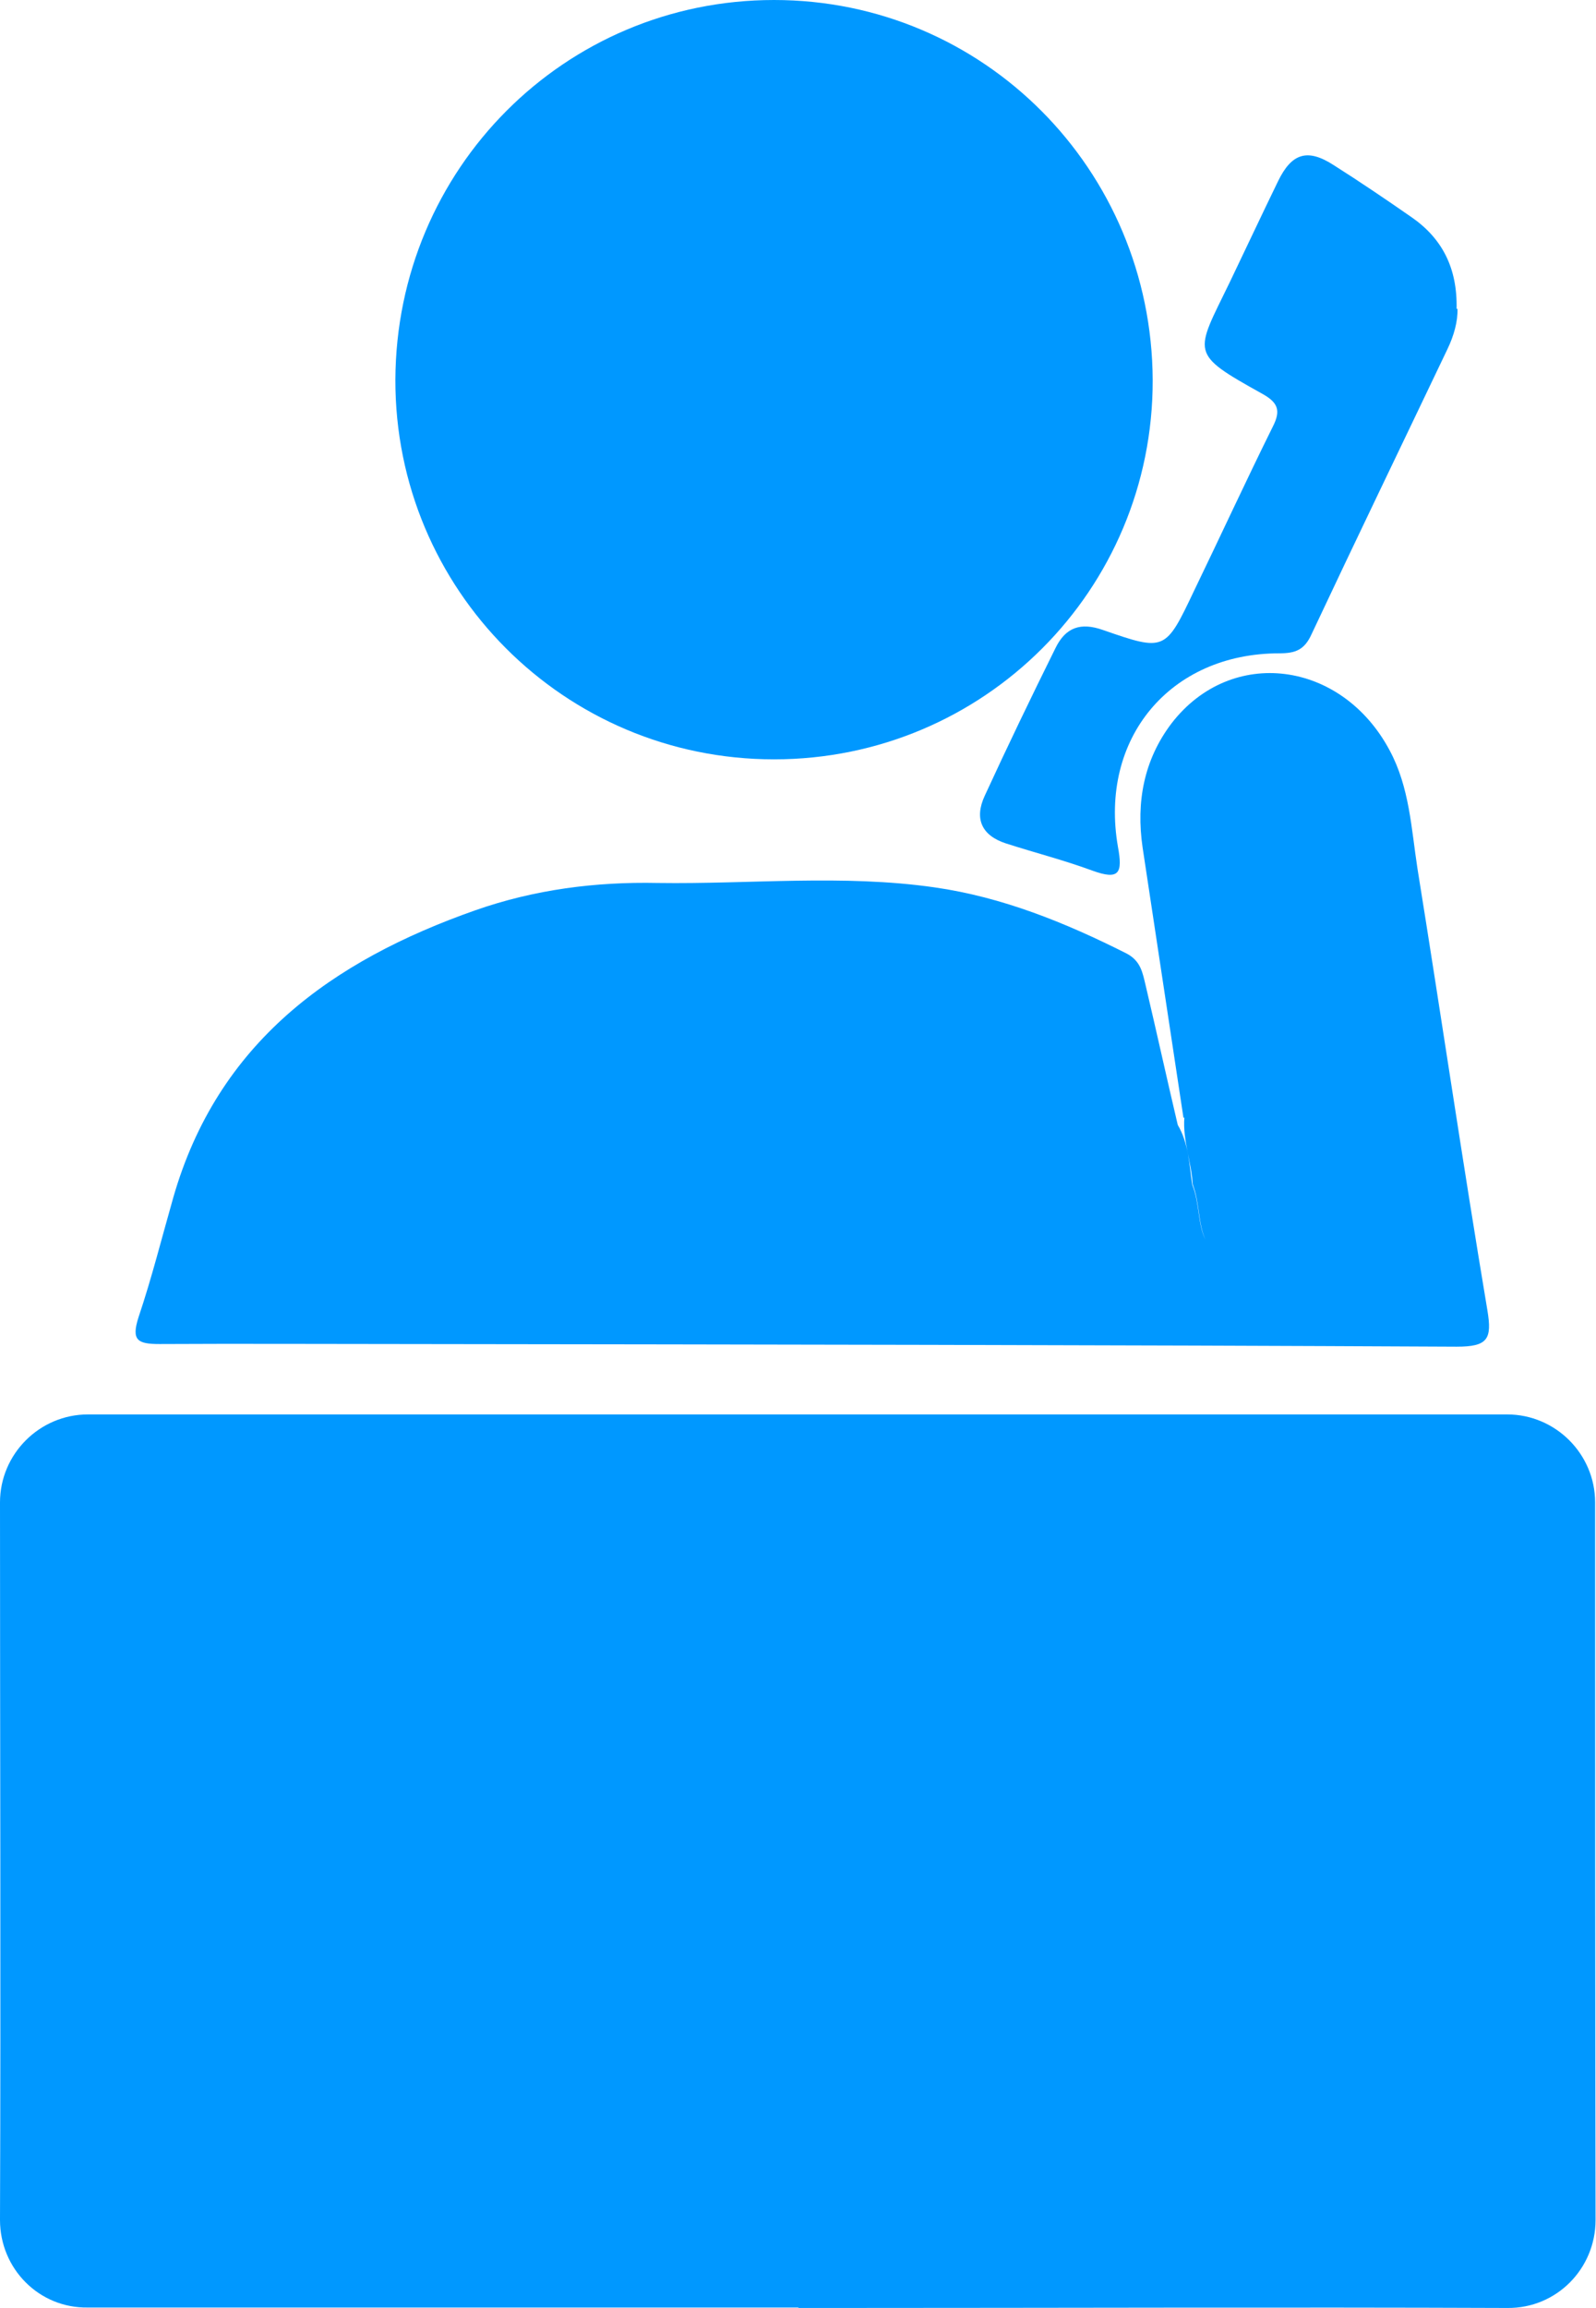
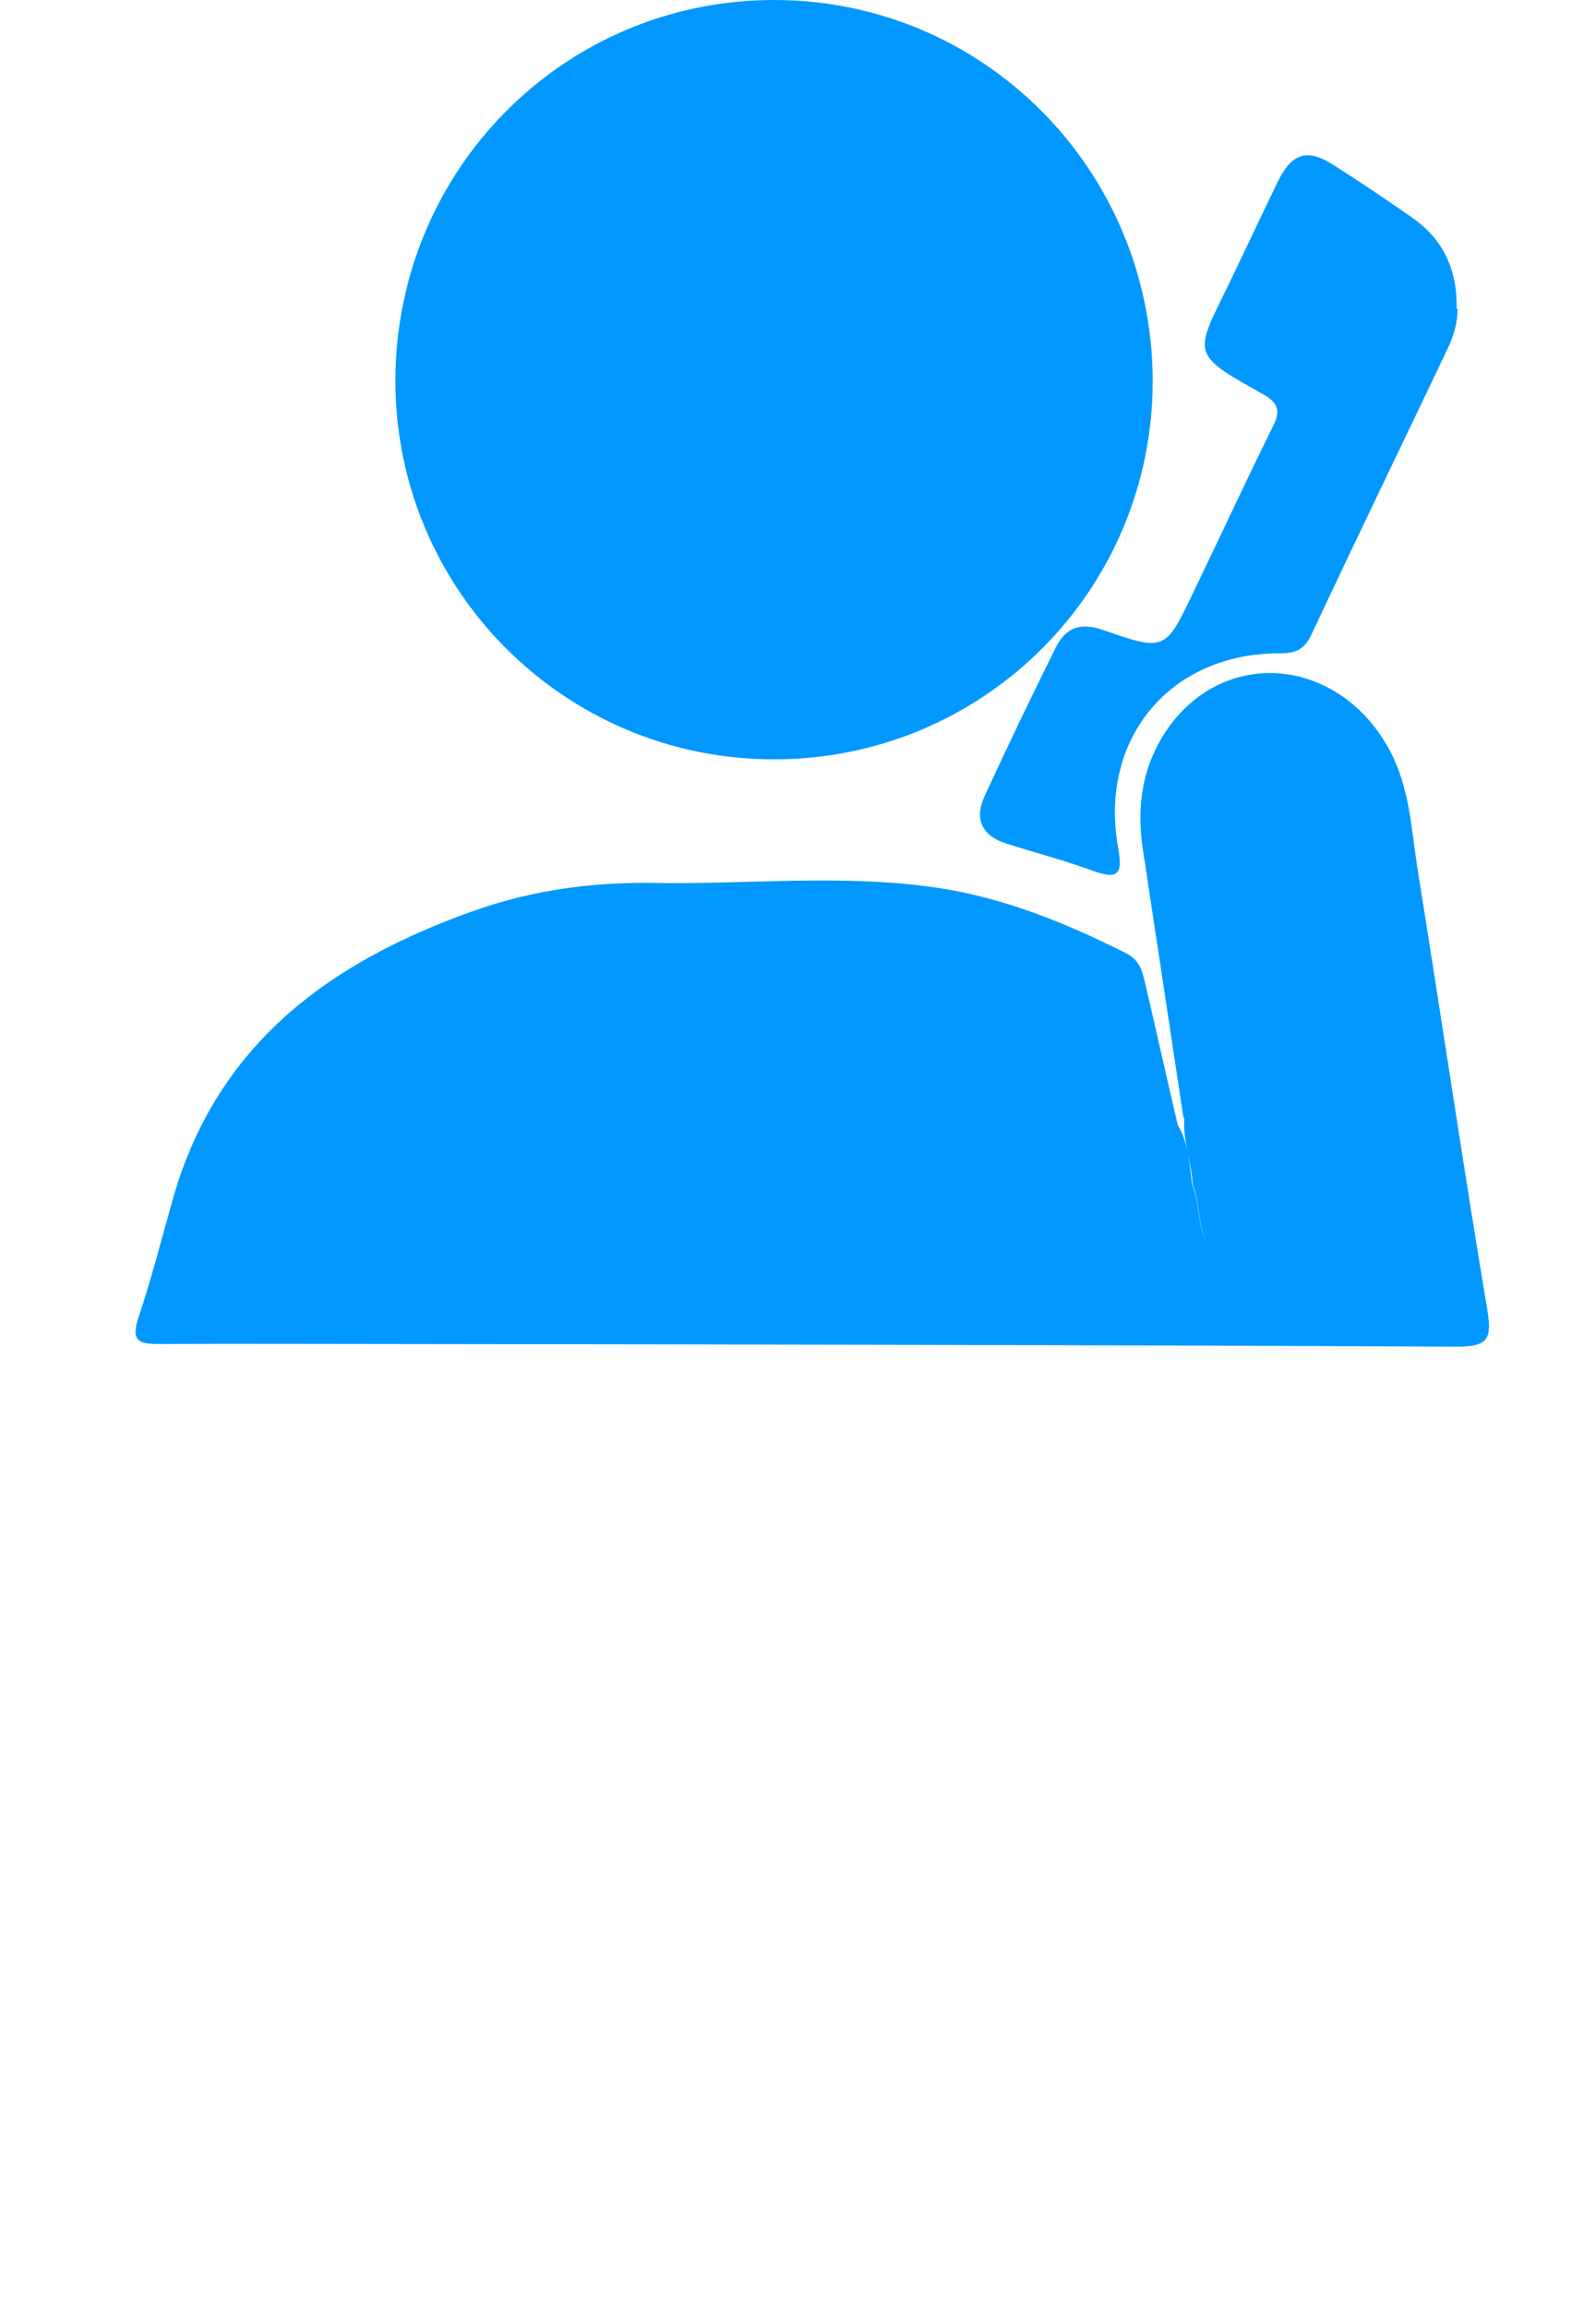
<svg xmlns="http://www.w3.org/2000/svg" id="_レイヤー_2" viewBox="0 0 36.29 52.46">
  <defs>
    <style>.cls-1{fill:#0098ff;stroke-width:0px;}</style>
  </defs>
  <g id="_コンテンツ">
-     <path class="cls-1" d="m18.16,52.45c-5.39,0-10.77,0-16.16,0C.89,52.47,0,51.57,0,50.46c.02-5.44,0-10.87,0-16.31,0-1.1.9-2,2-2,10.76,0,21.51,0,32.27,0,1.1,0,2,.9,2,2,0,5.44,0,10.87.01,16.31,0,1.11-.89,2.01-2,2-5.12-.02-10.24,0-15.37,0-.25,0-.51,0-.76,0Z" />
    <path class="cls-1" d="m26.91,25.41c-.31-2.05-.62-4.1-.93-6.15-.15-1.03.03-1.99.66-2.82,1.36-1.76,3.87-1.43,4.96.62.45.84.49,1.77.63,2.68.54,3.35,1.03,6.7,1.59,10.04.11.66.01.83-.7.83-7.98-.04-15.97-.05-23.95-.06-1.85,0-3.69-.01-5.54,0-.5,0-.65-.08-.48-.61.3-.89.53-1.81.79-2.72,1.01-3.52,3.6-5.38,6.87-6.53,1.34-.47,2.73-.65,4.15-.62,2.1.03,4.2-.2,6.29.1,1.54.22,2.97.8,4.36,1.5.33.17.37.44.44.73.25,1.06.48,2.11.73,3.17.25.42.26.9.33,1.36.17.42.12.89.3,1.25-.17-.37-.13-.84-.29-1.26-.03-.51-.23-1-.19-1.52Z" />
    <path class="cls-1" d="m17.6,0c4.76,0,8.59,3.85,8.61,8.64.01,4.77-3.84,8.62-8.61,8.62-4.77,0-8.62-3.86-8.61-8.63C9.01,3.84,12.84,0,17.6,0Z" />
    <path class="cls-1" d="m33.14,7.02c.01.28-.08.61-.23.92-1.03,2.16-2.07,4.31-3.09,6.48-.16.35-.36.43-.73.43-2.49,0-4.1,1.94-3.67,4.4.11.6.03.76-.58.54-.65-.24-1.32-.41-1.97-.62-.55-.18-.72-.56-.48-1.08.52-1.13,1.06-2.25,1.61-3.36.23-.47.57-.59,1.08-.41,1.41.49,1.42.48,2.07-.89.6-1.24,1.18-2.5,1.79-3.73.19-.37.12-.55-.24-.75-1.67-.93-1.53-.9-.74-2.53.37-.77.73-1.54,1.1-2.3.31-.64.67-.75,1.26-.37.6.38,1.19.78,1.78,1.19.69.48,1.04,1.15,1.02,2.08Z" />
  </g>
</svg>